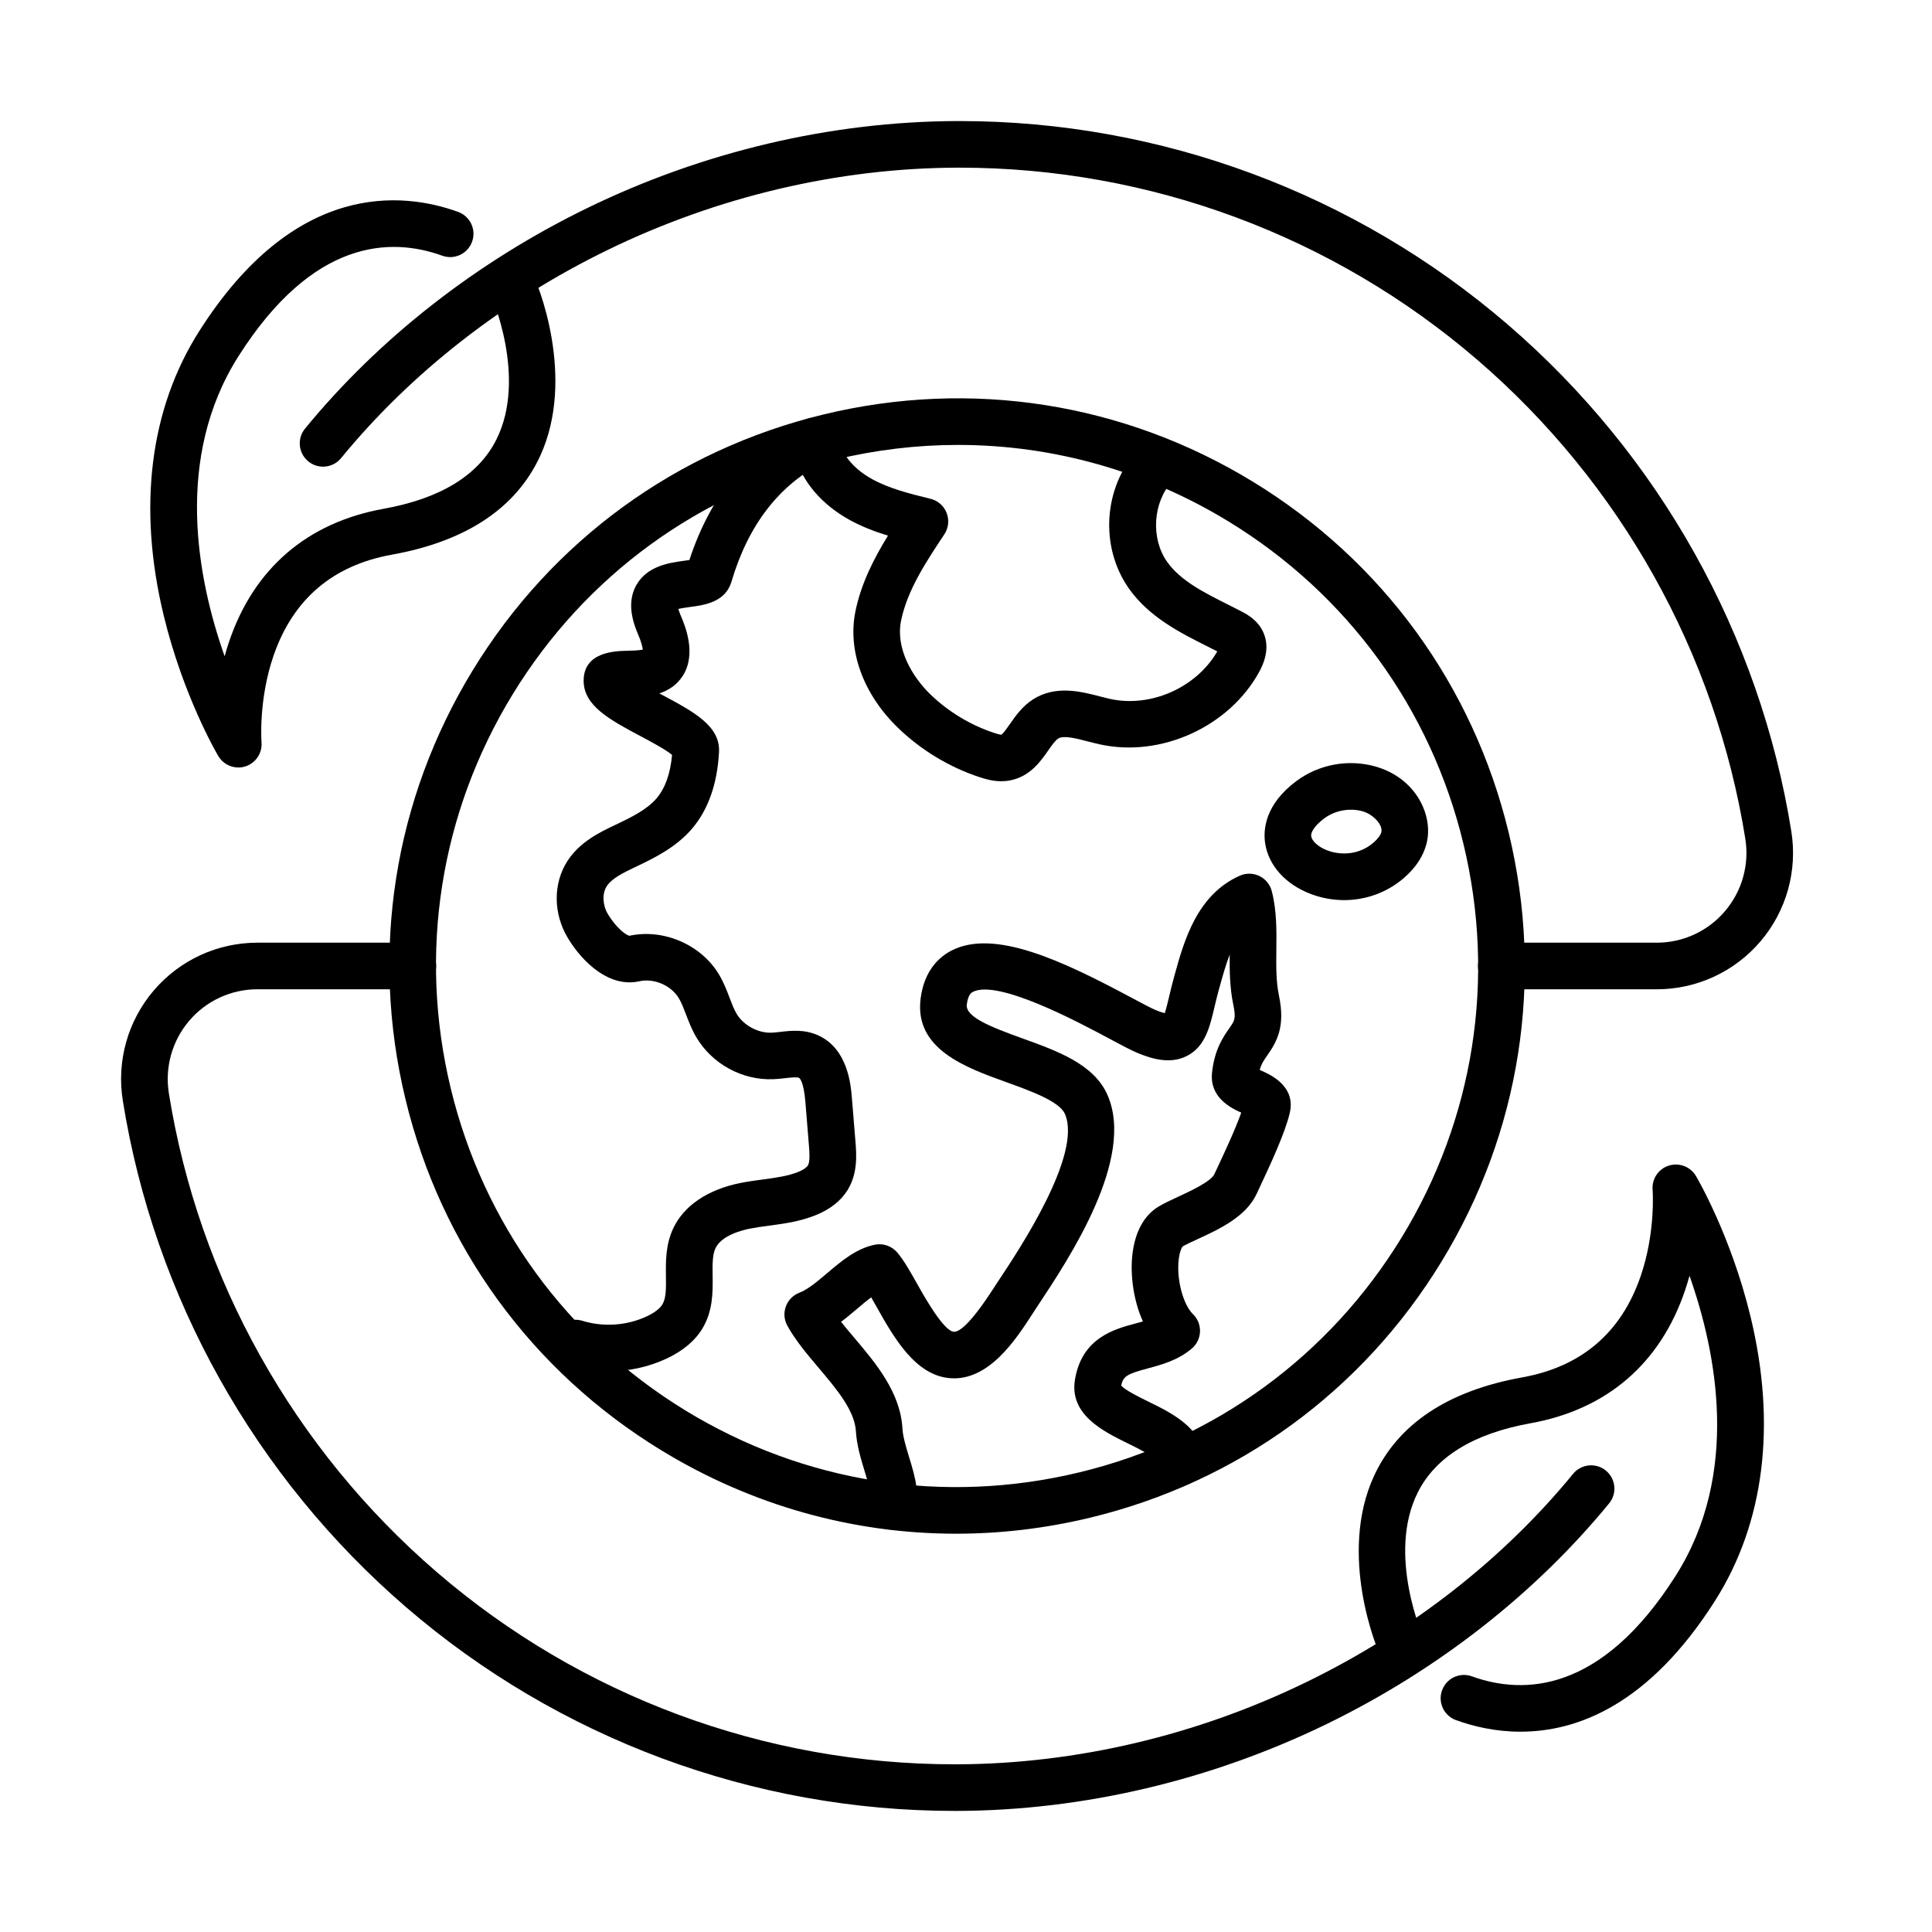
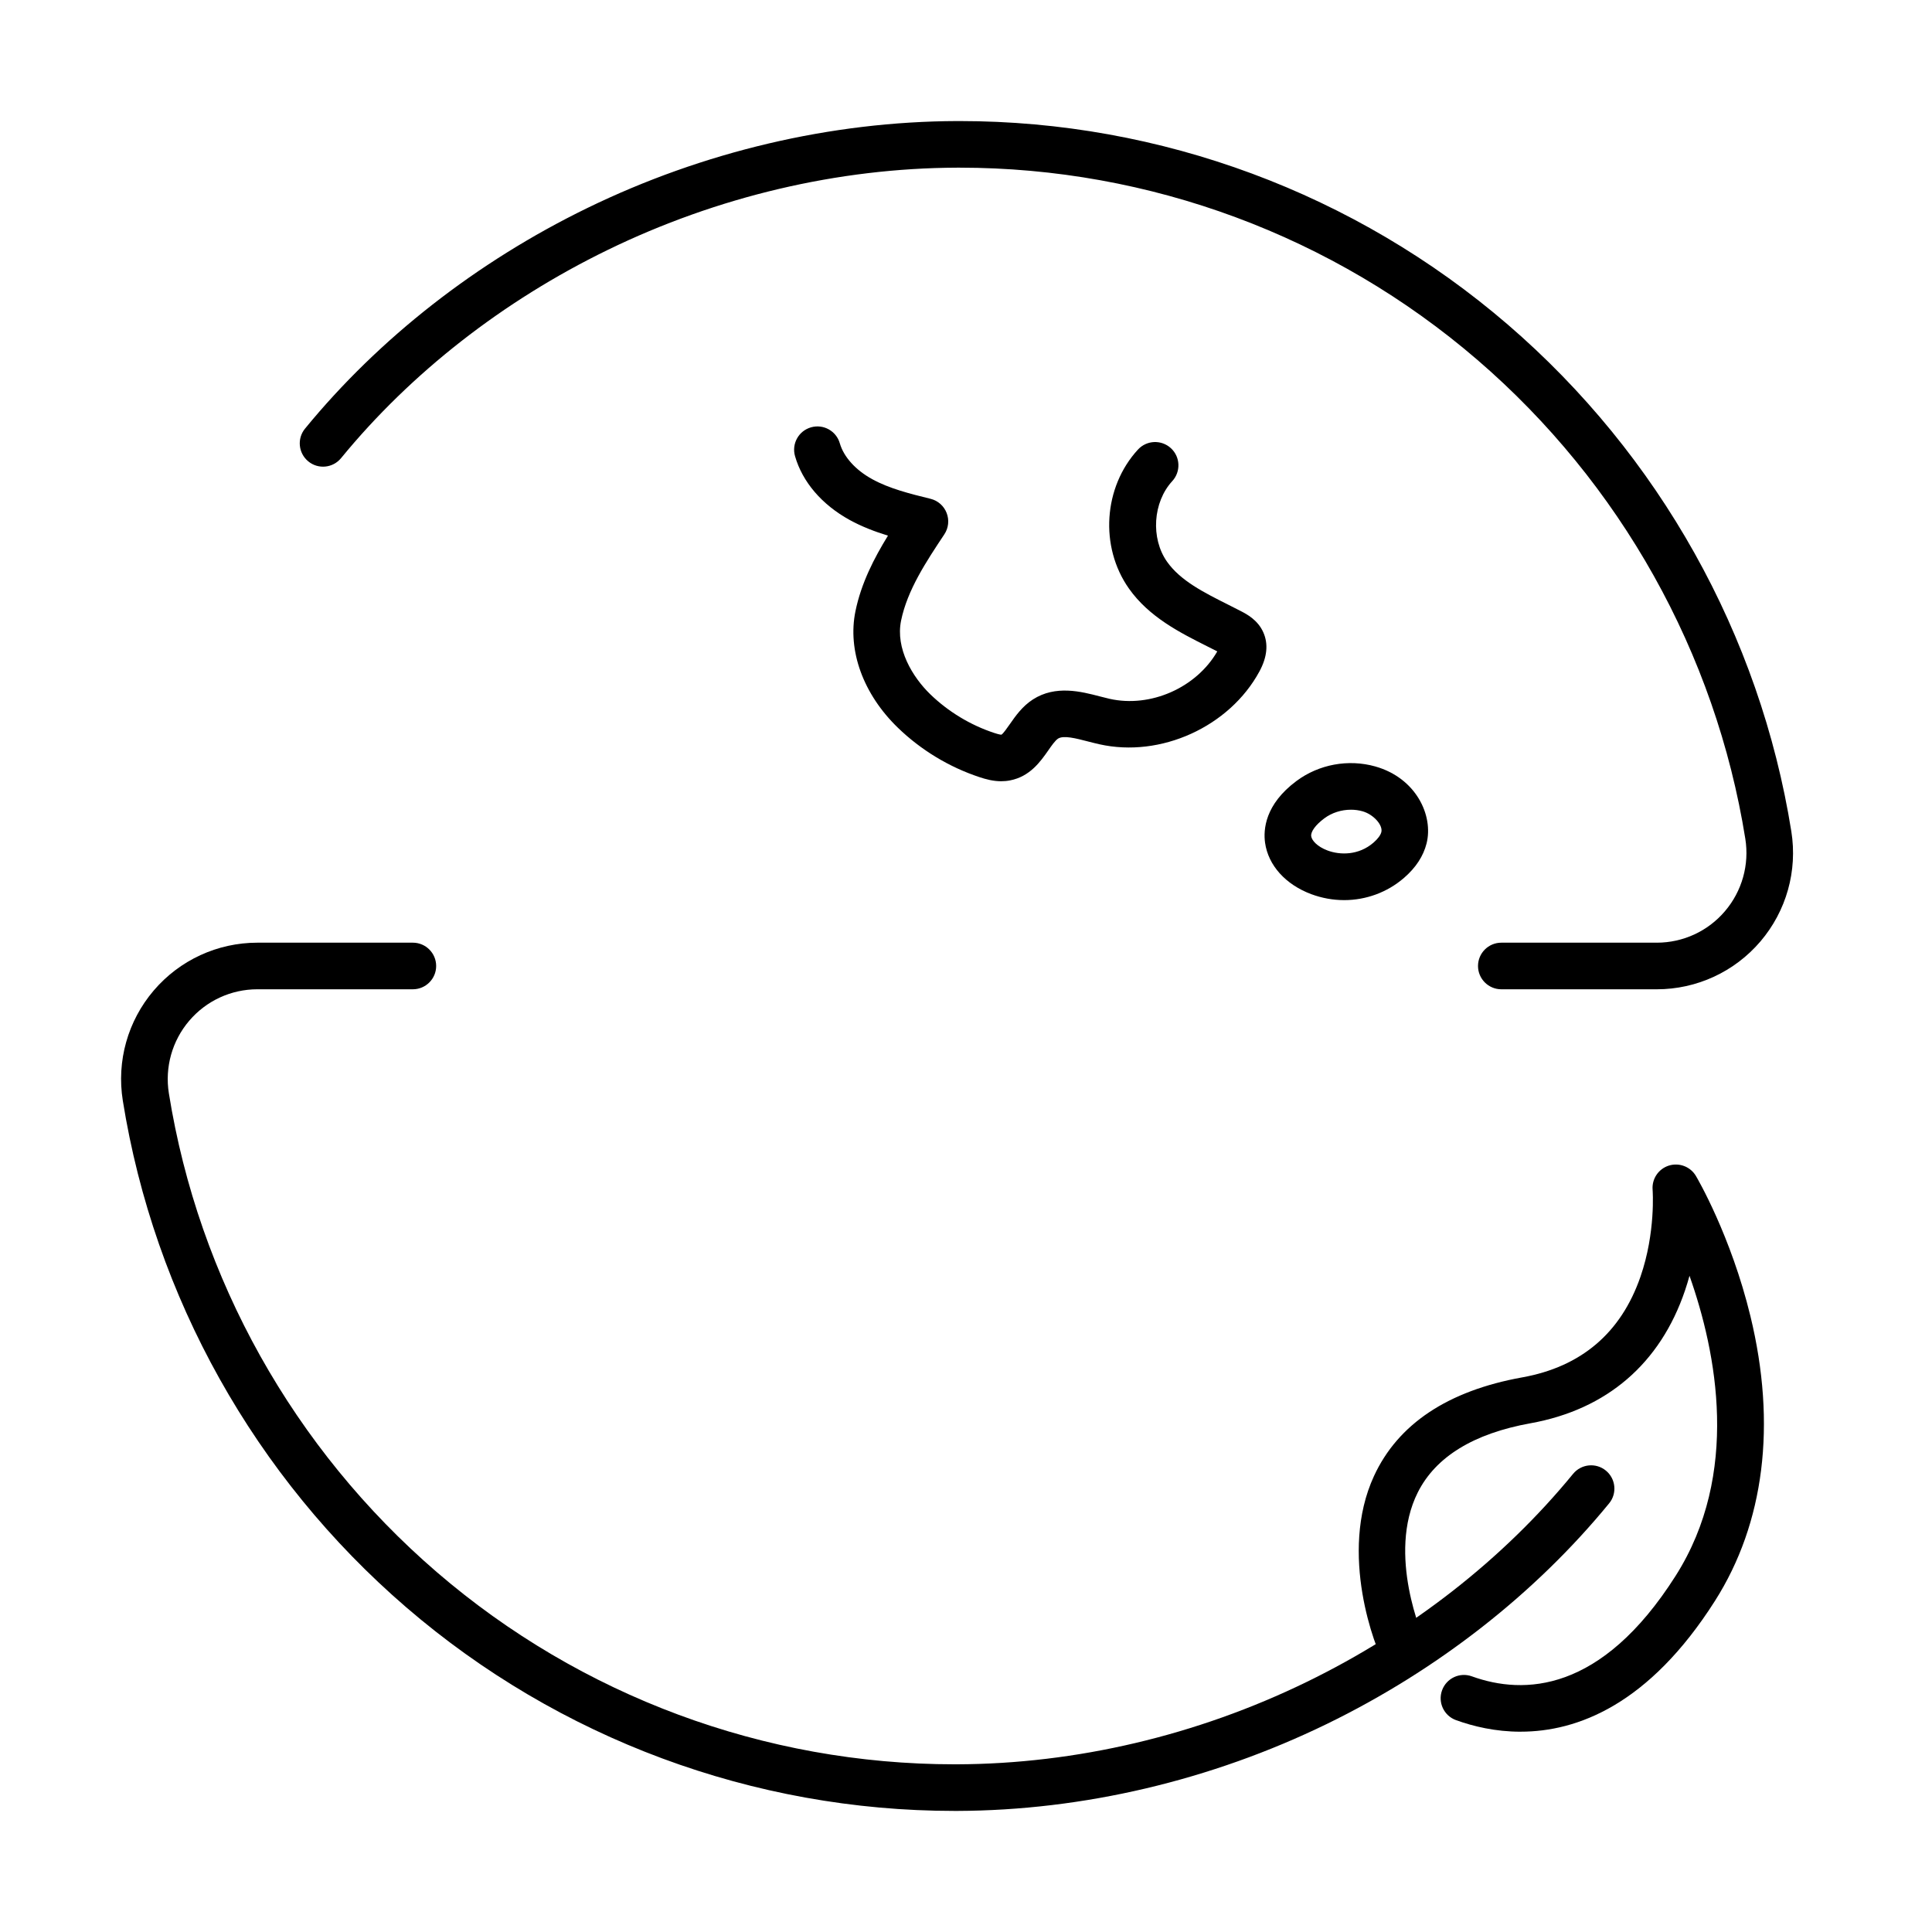
<svg xmlns="http://www.w3.org/2000/svg" fill="#000000" width="800px" height="800px" version="1.1" viewBox="144 144 512 512">
  <g>
    <path d="m396.93 623.91c-53.289 0-104.84-19.141-145.26-53.945-40.113-34.547-66.797-82.238-75.125-134.29-1.676-10.477 1.309-21.109 8.191-29.176 6.875-8.059 16.891-12.68 27.48-12.68h41.195c3.406 0 6.176 2.769 6.176 6.176s-2.769 6.172-6.176 6.172h-41.195c-6.969 0-13.555 3.039-18.074 8.348-4.527 5.309-6.492 12.32-5.391 19.215 7.871 49.168 33.086 94.234 70.988 126.88 38.172 32.871 86.879 50.949 137.2 50.949h0.688c31.504-0.102 63.527-7.644 92.633-21.816 27.691-13.48 52.125-32.559 70.625-55.16 2.164-2.633 6.055-3.023 8.688-0.863 2.633 2.16 3.027 6.051 0.863 8.684-19.633 23.969-45.496 44.18-74.773 58.445-30.762 14.973-64.648 22.949-98.004 23.062h-0.719z" />
-     <path d="m546.98 602.92c-6.691 0-12.566-1.418-17.117-3.066-3.211-1.16-4.867-4.703-3.703-7.902 1.164-3.211 4.703-4.867 7.902-3.703 13.75 4.969 34.281 4.391 53.977-26.605 17.207-27.066 10.879-59.223 3.695-79.551-0.348 1.277-0.742 2.574-1.184 3.883-6.566 19.387-20.727 31.562-40.949 35.203-15.086 2.719-25.129 8.883-29.875 18.328-8.262 16.469 1.371 38.316 1.781 39.191 1.574 2.91 0.555 6.566-2.316 8.254-2.941 1.719-6.731 0.73-8.449-2.215-2.211-3.785-12.102-29-2.625-49.57 6.363-13.801 19.586-22.602 39.305-26.152 15.621-2.809 26.16-11.781 31.316-26.664 4.074-11.754 3.231-22.949 3.219-23.062-0.227-2.871 1.543-5.516 4.293-6.391 2.738-0.863 5.723 0.27 7.184 2.738 0.379 0.637 9.273 15.848 14.449 37.172 6.965 28.723 3.715 54.82-9.406 75.453-17.516 27.562-36.535 34.652-51.477 34.652zm-25.586-24.418s0.062 0.102 0.082 0.145c-0.031-0.062-0.062-0.113-0.082-0.145z" />
+     <path d="m546.98 602.92c-6.691 0-12.566-1.418-17.117-3.066-3.211-1.16-4.867-4.703-3.703-7.902 1.164-3.211 4.703-4.867 7.902-3.703 13.75 4.969 34.281 4.391 53.977-26.605 17.207-27.066 10.879-59.223 3.695-79.551-0.348 1.277-0.742 2.574-1.184 3.883-6.566 19.387-20.727 31.562-40.949 35.203-15.086 2.719-25.129 8.883-29.875 18.328-8.262 16.469 1.371 38.316 1.781 39.191 1.574 2.91 0.555 6.566-2.316 8.254-2.941 1.719-6.731 0.73-8.449-2.215-2.211-3.785-12.102-29-2.625-49.57 6.363-13.801 19.586-22.602 39.305-26.152 15.621-2.809 26.16-11.781 31.316-26.664 4.074-11.754 3.231-22.949 3.219-23.062-0.227-2.871 1.543-5.516 4.293-6.391 2.738-0.863 5.723 0.27 7.184 2.738 0.379 0.637 9.273 15.848 14.449 37.172 6.965 28.723 3.715 54.82-9.406 75.453-17.516 27.562-36.535 34.652-51.477 34.652zm-25.586-24.418c-0.031-0.062-0.062-0.113-0.082-0.145z" />
    <path d="m583.06 406.17h-41.195c-3.406 0-6.176-2.766-6.176-6.172s2.769-6.176 6.176-6.176h41.195c6.969 0 13.555-3.035 18.07-8.348 4.531-5.309 6.496-12.316 5.394-19.211-7.875-49.172-33.086-94.238-70.988-126.88-38.172-32.867-86.879-50.949-137.2-50.949h-0.688c-31.504 0.102-63.527 7.644-92.633 21.816-27.691 13.48-52.113 32.562-70.629 55.16-2.16 2.637-6.051 3.027-8.684 0.863-2.637-2.16-3.027-6.051-0.867-8.684 19.637-23.969 45.488-44.18 74.777-58.445 30.762-14.973 64.648-22.949 98.004-23.062h0.719c53.289 0 104.84 19.145 145.26 53.949 40.113 34.547 66.801 82.234 75.125 134.29 1.676 10.477-1.309 21.105-8.191 29.176-6.875 8.055-16.887 12.676-27.469 12.676z" />
-     <path d="m207.16 347.39c-2.141 0-4.176-1.113-5.309-3.027-0.383-0.637-9.273-15.848-14.449-37.172-6.969-28.723-3.715-54.82 9.406-75.453 25.355-39.891 53.863-36.914 68.59-31.586 3.211 1.164 4.867 4.703 3.707 7.906-1.164 3.211-4.703 4.867-7.906 3.703-13.75-4.969-34.277-4.394-53.977 26.602-17.207 27.066-10.879 59.227-3.695 79.555 0.352-1.277 0.742-2.574 1.184-3.883 6.566-19.387 20.727-31.562 40.949-35.203 15.086-2.719 25.133-8.883 29.875-18.332 8.266-16.465-1.367-38.312-1.781-39.188-1.574-2.914-0.555-6.566 2.316-8.254 2.945-1.719 6.731-0.73 8.449 2.215 2.215 3.785 12.102 29 2.625 49.57-6.359 13.801-19.586 22.602-39.301 26.152-15.625 2.809-26.16 11.781-31.316 26.664-4.078 11.75-3.234 22.949-3.223 23.062 0.227 2.871-1.543 5.516-4.293 6.391-0.617 0.195-1.242 0.285-1.871 0.285zm66.637-126.04c0.031 0.059 0.062 0.113 0.082 0.145-0.031-0.055-0.062-0.105-0.082-0.145z" />
-     <path d="m397.36 550.45c-27.332 0-54.215-7.504-78.129-22.117-34.281-20.941-58.352-53.977-67.777-93.031-9.43-39.043-3.09-79.426 17.852-113.71 20.945-34.281 53.98-58.352 93.035-67.777 39.043-9.426 79.426-3.086 113.71 17.855 34.277 20.941 58.352 53.977 67.777 93.031 9.426 39.047 3.086 79.43-17.855 113.71-20.941 34.281-53.977 58.352-93.031 67.777-11.805 2.852-23.734 4.262-35.578 4.262zm0.523-288.54c-10.875 0-21.816 1.297-32.652 3.914-35.844 8.652-66.16 30.746-85.387 62.207-19.223 31.461-25.047 68.531-16.395 104.38 8.656 35.844 30.754 66.16 62.211 85.387 31.461 19.223 68.531 25.047 104.38 16.391 35.844-8.652 66.16-30.75 85.387-62.207 19.223-31.461 25.047-68.531 16.391-104.38-8.652-35.844-30.75-66.16-62.207-85.387-21.953-13.41-46.633-20.305-71.723-20.305z" />
-     <path d="m305.27 507.4c-3.59 0-7.172-0.527-10.598-1.586-3.266-1.008-5.086-4.465-4.078-7.719 1.012-3.262 4.469-5.082 7.731-4.074 5.559 1.719 11.762 1.297 17.031-1.152 2.098-0.98 3.559-2.102 4.219-3.242 0.98-1.68 0.938-4.344 0.906-7.422-0.051-3.867-0.102-8.254 1.875-12.555 2.816-6.113 9.199-10.434 17.945-12.164 1.996-0.391 3.965-0.66 5.867-0.914 3.418-0.453 6.637-0.898 9.363-1.996 1.824-0.742 2.387-1.434 2.555-1.691 0.637-1.039 0.422-3.641 0.285-5.371l-0.934-11.484c-0.465-5.66-1.586-6.34-1.719-6.402-0.559-0.254-2.316-0.051-3.613 0.094-0.969 0.113-2.07 0.238-3.211 0.277-8.191 0.32-16.156-4.031-20.336-11.07-1.234-2.082-2.047-4.231-2.769-6.113-0.617-1.605-1.191-3.129-1.914-4.312-2.078-3.406-6.586-5.32-10.465-4.457-7.781 1.73-14.852-4.754-18.883-11.395-3.934-6.481-3.992-14.508-0.156-20.469 3.285-5.102 8.664-7.664 12.586-9.527 4.148-1.977 8.43-4.016 11.062-7.113 2.266-2.664 3.633-6.535 4.086-11.492-1.676-1.402-5.805-3.606-8.395-4.984-8.09-4.309-15.066-8.027-15.039-14.703 0.031-7.648 8.367-7.832 11.496-7.906 1.133-0.02 3.059-0.07 4.18-0.297-0.082-0.711-0.383-2.047-1.316-4.219-2.234-5.199-2.348-9.426-0.371-12.918 2.879-5.082 8.758-5.883 12.648-6.418 0.41-0.055 0.914-0.125 1.387-0.199 5.609-17.176 16.035-29.945 30.258-37.035 3.047-1.523 6.762-0.277 8.285 2.777 1.523 3.059 0.277 6.762-2.781 8.285-11.855 5.906-20.137 16.578-24.613 31.727-1.605 5.426-7.176 6.188-10.871 6.68-0.914 0.125-2.262 0.309-3.199 0.535 0.113 0.41 0.289 0.969 0.605 1.699 1.082 2.508 4.344 10.137 0.559 16.031-1.598 2.481-3.84 3.871-6.219 4.652 0.281 0.156 0.547 0.289 0.805 0.422 8.266 4.406 15.395 8.211 15.023 15.117-0.449 8.41-2.84 15.211-7.09 20.234-4.344 5.133-10.352 7.984-15.18 10.281-2.871 1.367-6.121 2.91-7.5 5.062-1.234 1.926-1.102 5.031 0.328 7.387 2.203 3.644 4.816 5.609 5.723 5.723 8.934-1.945 18.852 2.297 23.617 10.105 1.309 2.152 2.16 4.375 2.902 6.34 0.598 1.566 1.164 3.047 1.852 4.211 1.844 3.098 5.672 5.156 9.254 5.031 0.668-0.02 1.441-0.113 2.262-0.207 2.926-0.34 6.559-0.762 10.293 1 7.699 3.633 8.469 13.027 8.758 16.57l0.938 11.484c0.266 3.324 0.676 8.355-2.07 12.832-1.758 2.859-4.59 5.106-8.418 6.66-4.18 1.695-8.348 2.262-12.379 2.797-1.801 0.238-3.488 0.473-5.117 0.793-2.223 0.441-7.562 1.832-9.129 5.227-0.812 1.762-0.781 4.418-0.738 7.227 0.051 4.289 0.113 9.156-2.574 13.789-1.965 3.375-5.227 6.144-9.684 8.223-4.766 2.215-10.023 3.344-15.293 3.344z" />
    <path d="m500.19 382.54c-2.922 0-5.875-0.527-8.715-1.586-6.805-2.551-11.375-7.637-12.219-13.613-0.484-3.449-0.051-10.148 8.328-16.375 5.945-4.414 13.746-5.856 20.879-3.848 10.785 3.047 15.457 12.957 13.594 20.395-0.844 3.356-2.848 6.434-5.988 9.141-4.457 3.859-10.105 5.887-15.867 5.887zm1.82-23.957c-2.519 0-5.051 0.789-7.059 2.293-2.305 1.719-3.633 3.531-3.469 4.734 0.156 1.102 1.574 2.746 4.324 3.777 3.301 1.234 8.23 1.336 12.172-2.07 1.145-0.988 1.883-1.984 2.09-2.797 0.465-1.863-2.09-4.703-4.969-5.516-1.012-0.289-2.051-0.422-3.098-0.422z" />
    <path d="m409.36 351.04c-2.129 0-4.086-0.523-5.785-1.09-8.059-2.664-15.527-7.195-21.621-13.09-9.199-8.902-13.398-20.461-11.246-30.906 1.52-7.398 4.918-14.004 8.613-20.004-3.418-1.051-6.887-2.359-10.16-4.16-7.367-4.062-12.512-10.074-14.469-16.906-0.945-3.273 0.945-6.699 4.231-7.637 3.281-0.945 6.699 0.957 7.637 4.231 1.039 3.602 4.156 7.07 8.57 9.496 4.57 2.523 10.109 3.891 15.469 5.211 1.957 0.48 3.551 1.883 4.269 3.754 0.734 1.875 0.504 3.984-0.605 5.66-4.805 7.234-9.789 14.727-11.465 22.855-1.523 7.402 3.004 14.945 7.738 19.535 4.766 4.609 10.621 8.16 16.918 10.238 1.309 0.434 1.773 0.473 1.938 0.465 0.441-0.227 1.594-1.883 2.285-2.871 1.449-2.078 3.25-4.652 6.059-6.465 6-3.859 12.773-2.098 17.711-0.812 0.875 0.227 1.75 0.453 2.606 0.648 10.848 2.438 22.992-2.941 28.539-12.566-0.867-0.441-1.73-0.875-2.606-1.316-7.254-3.644-15.469-7.769-20.809-15.344-7.801-11.055-6.773-26.883 2.398-36.832 2.316-2.512 6.215-2.664 8.727-0.359 2.512 2.305 2.664 6.215 0.359 8.727-5.137 5.578-5.754 15.148-1.391 21.344 3.551 5.043 9.727 8.141 16.262 11.422 1.152 0.578 2.293 1.152 3.418 1.738 1.418 0.742 4.383 2.277 5.844 5.578 1.367 3.078 1.02 6.566-1.039 10.363-7.934 14.645-26.172 22.941-42.422 19.285-0.988-0.215-1.984-0.48-3.004-0.738-3.18-0.824-6.473-1.688-7.934-0.754-0.762 0.496-1.707 1.844-2.613 3.152-2.039 2.91-4.828 6.902-10.117 7.922-0.793 0.156-1.566 0.219-2.316 0.219z" />
-     <path d="m380.25 549.36c-0.926 0-1.863-0.203-2.746-0.648-3.008-1.492-4.25-5.102-2.852-8.117 0.164-1.176-0.895-4.672-1.531-6.773-0.98-3.219-2.09-6.875-2.297-10.508-0.309-5.504-5.156-11.246-9.848-16.793-3.027-3.57-6.156-7.277-8.316-11.188-0.875-1.574-1.02-3.438-0.391-5.125 0.617-1.688 1.945-3.016 3.621-3.644 2.172-0.812 4.766-3.016 7.277-5.133 3.809-3.234 7.75-6.566 12.656-7.566 2.195-0.453 4.469 0.332 5.93 2.027 1.781 2.082 3.406 4.981 5.301 8.336 1.914 3.418 7.016 12.484 9.691 12.699 1.352 0.125 4.254-1.777 10.488-11.41 0.371-0.578 0.711-1.102 1.031-1.586l0.441-0.66c5.496-8.273 22.207-33.457 17.492-44.105-1.469-3.324-9.219-6.113-15.445-8.359-10.898-3.918-24.453-8.797-22.785-22.125 0.945-7.543 4.973-11.102 8.184-12.77 11.422-5.91 29.762 2.891 47.562 12.41 2.832 1.512 5.281 2.82 6.508 3.336 1.129 0.473 1.922 0.719 2.449 0.844 0.391-1.145 0.832-3.008 1.184-4.477 0.348-1.492 0.75-3.18 1.254-4.992l0.176-0.648c2.481-8.965 5.875-21.242 17.266-26.316 1.668-0.738 3.562-0.707 5.199 0.082 1.637 0.793 2.84 2.266 3.293 4.035 1.328 5.188 1.266 10.438 1.203 15.508-0.051 4.312-0.094 8.391 0.691 12.133 1.707 8.133-0.477 12.113-3.059 15.809-0.914 1.309-1.605 2.297-2.035 3.902 0.172 0.07 0.34 0.152 0.48 0.215 2.254 1 9.129 4.055 7.492 11.137-1.242 5.379-5.277 13.984-7.941 19.676l-0.844 1.809c-2.832 6.094-9.953 9.379-15.664 12.012-1.586 0.73-3.09 1.418-3.973 1.953-0.164 0.176-1.102 1.781-1.145 5.394-0.051 4.91 1.629 10.301 3.91 12.535 1.246 1.215 1.918 2.891 1.855 4.629-0.062 1.742-0.855 3.367-2.184 4.488-3.684 3.129-8.09 4.301-11.629 5.25-5.504 1.469-6.566 2.086-7.07 4.566 1.07 1.227 4.898 3.109 7.258 4.262 6.543 3.211 15.508 7.598 14.457 16.797-0.391 3.383-3.457 5.824-6.832 5.434-3.305-0.383-5.691-3.293-5.457-6.578-0.926-1.297-5.238-3.406-7.594-4.566-6.598-3.234-15.641-7.668-14.078-16.973 1.852-11.062 10.445-13.355 16.137-14.871 0.629-0.164 1.254-0.34 1.863-0.504-2.555-5.68-3.406-12.504-2.777-17.832 0.699-5.949 3.098-10.312 6.926-12.617 1.461-0.875 3.25-1.699 5.144-2.586 3.047-1.398 8.715-4.023 9.641-6l0.867-1.852c1.738-3.715 4.691-10.012 6.258-14.457-2.812-1.258-8.41-4.055-7.742-10.559 0.641-6.176 3.008-9.543 4.559-11.773 1.441-2.059 1.832-2.617 1.094-6.188-0.957-4.559-1.008-9.023-0.969-13.355-1.059 2.727-1.883 5.723-2.707 8.684l-0.184 0.648c-0.441 1.586-0.793 3.078-1.133 4.527-1.277 5.406-2.481 10.52-7.305 12.988-4.449 2.273-9.324 0.773-13.082-0.781-1.781-0.742-4.344-2.109-7.586-3.848-8.055-4.312-29.461-15.758-36.07-12.34-0.348 0.176-1.266 0.66-1.605 3.344-0.41 3.254 6.125 5.875 14.707 8.965 9.312 3.356 18.957 6.82 22.559 14.973 7.449 16.848-10.074 43.254-18.492 55.941l-0.434 0.66c-0.297 0.441-0.617 0.938-0.957 1.473-4.324 6.668-11.535 17.855-21.848 17.012-9.23-0.754-14.914-10.848-19.473-18.957-0.461-0.836-0.934-1.668-1.398-2.461-1.215 0.895-2.512 1.996-3.734 3.027-1.34 1.129-2.75 2.336-4.25 3.457 1.09 1.379 2.281 2.801 3.519 4.25 5.719 6.769 12.215 14.449 12.75 24.082 0.121 2.148 0.965 4.918 1.781 7.594 1.613 5.32 3.293 10.816 0.852 15.715-1.078 2.172-3.262 3.426-5.535 3.426z" />
  </g>
</svg>